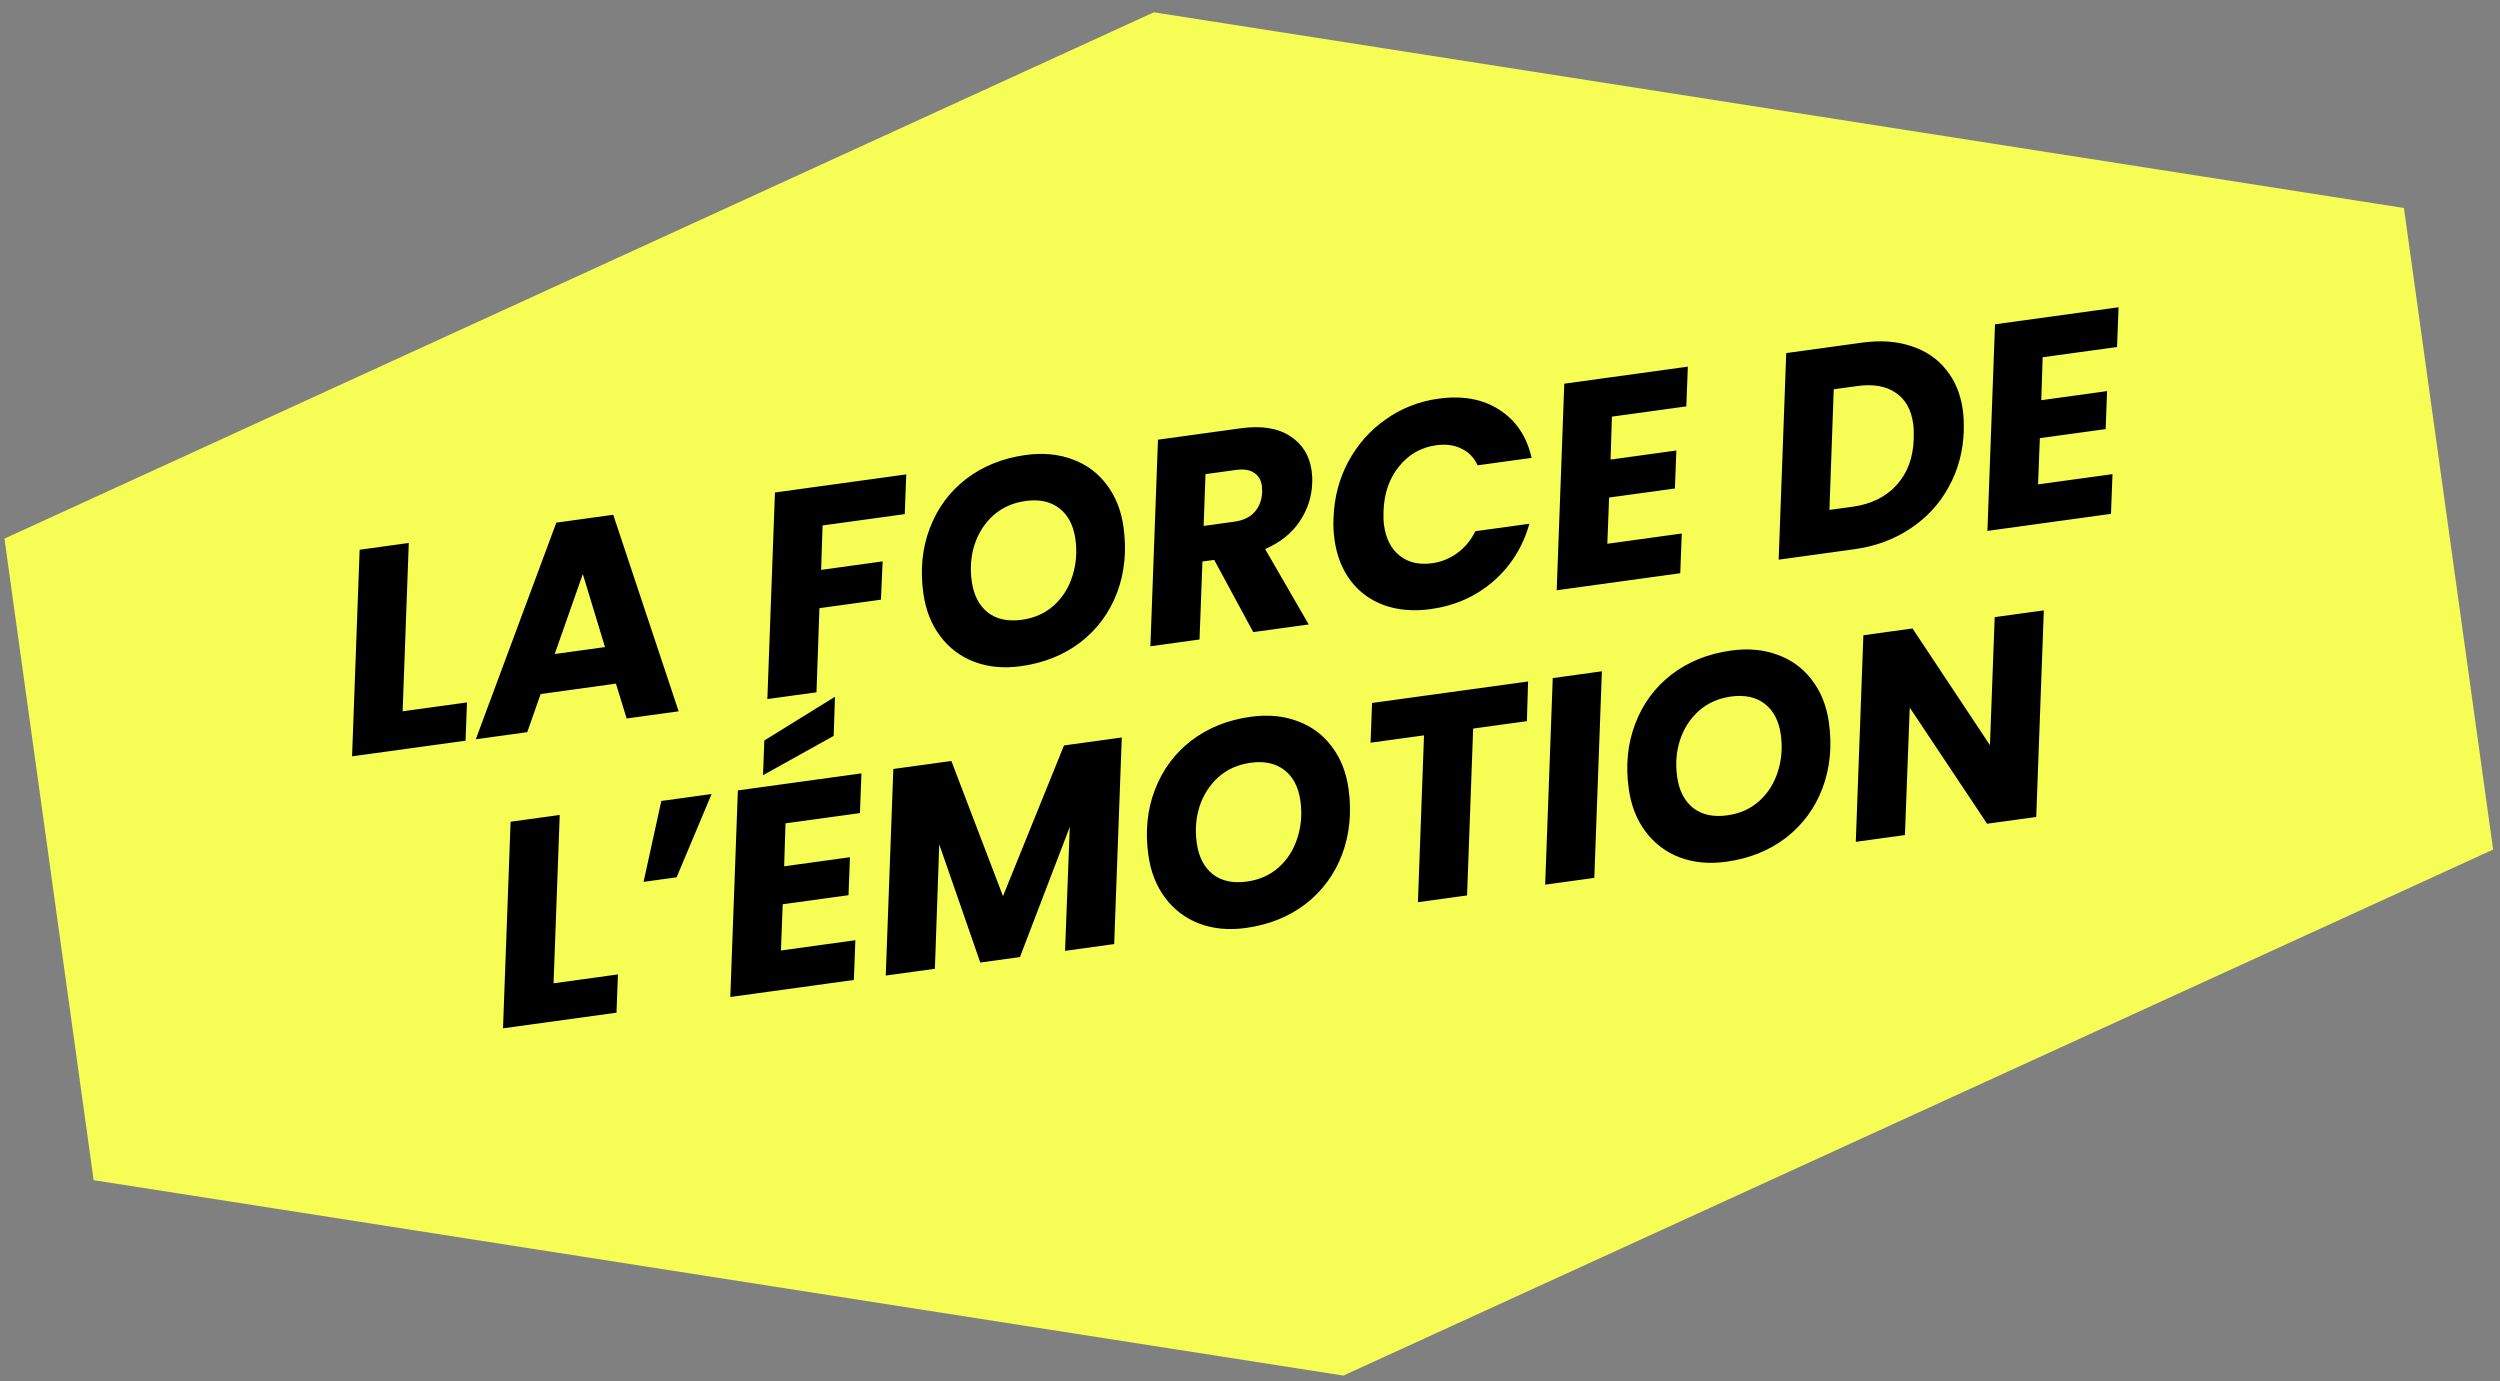
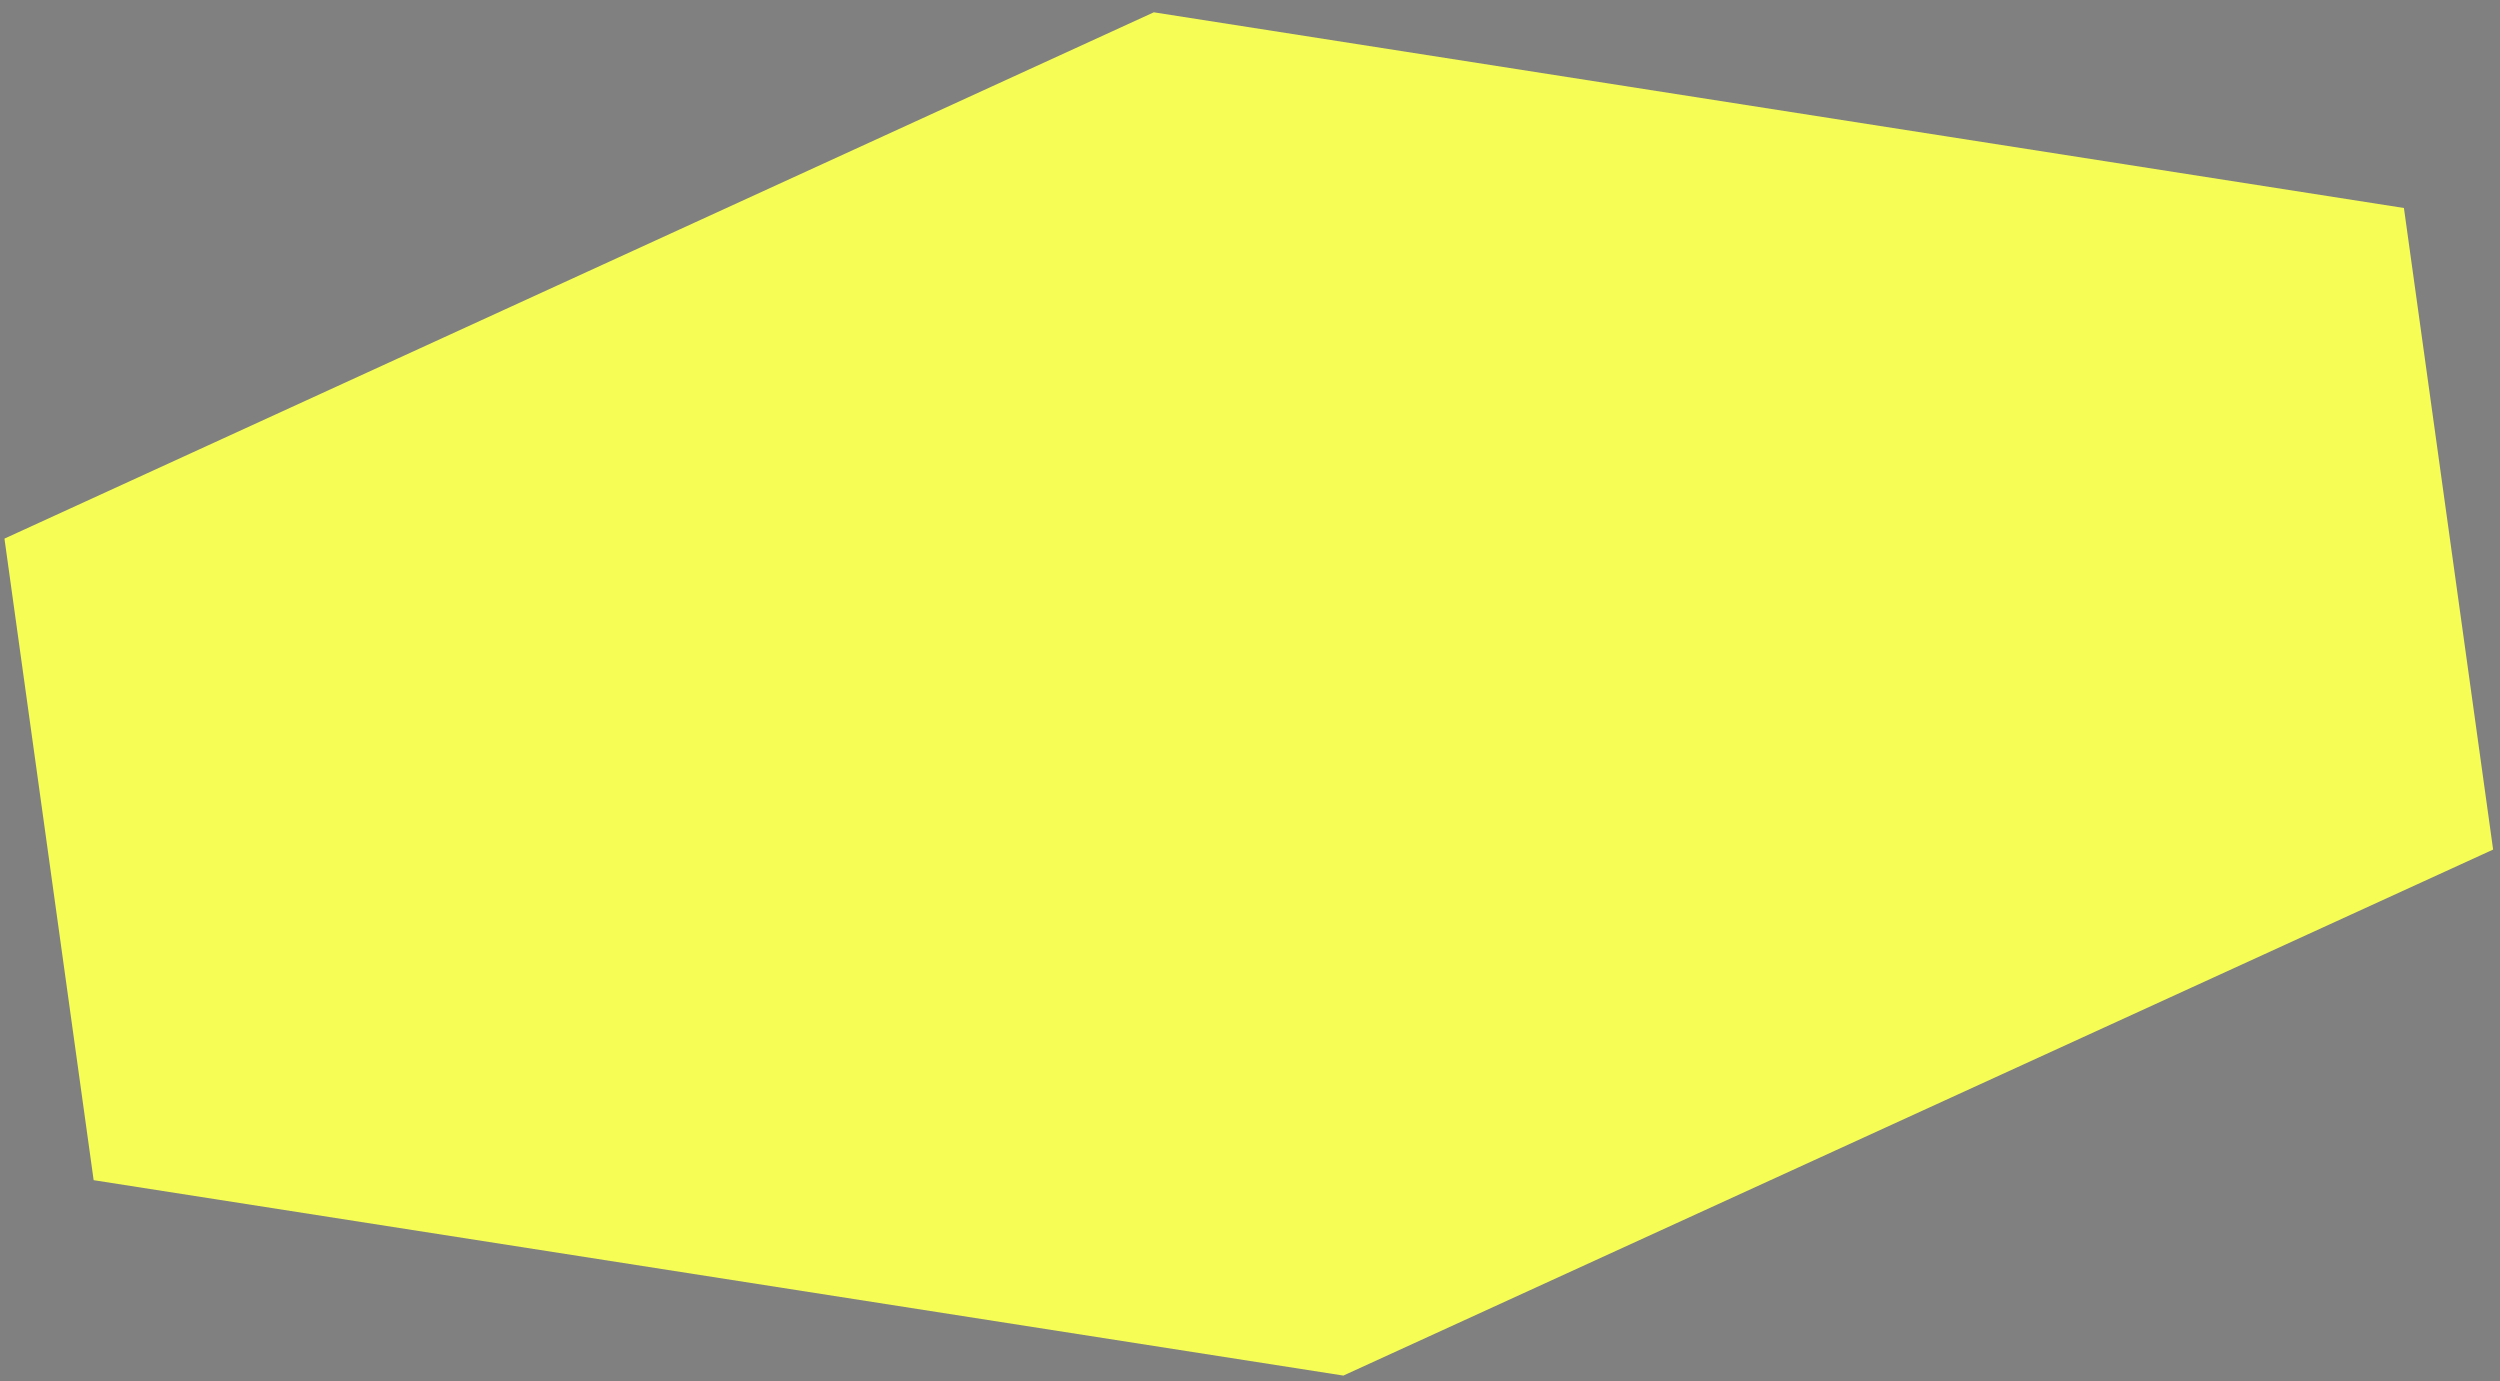
<svg xmlns="http://www.w3.org/2000/svg" width="181" height="100" viewBox="0 0 181 100" fill="none">
  <rect x="0" y="0" width="181" height="100" fill="#808080" stroke="none" />
  <path d="M180.502 61.509L97.259 99.592L6.78 85.445L0.322 38.995L83.536 0.891L174.044 15.059L180.502 61.509Z" fill="#F6FD54" />
-   <path d="M29.15 51.498L33.809 50.856L33.707 53.626L25.49 54.758L26.038 39.801L29.596 39.311L29.15 51.498ZM44.594 49.496L39.143 50.248L38.171 53.01L34.447 53.523L40.279 37.838L44.398 37.27L49.134 51.499L45.369 52.018L44.594 49.496ZM43.802 46.849L42.196 41.559L40.161 47.351L43.802 46.849ZM65.613 34.346L65.504 37.223L59.554 38.043L59.45 41.258L63.902 40.644L63.779 43.417L59.327 44.031L59.114 50.123L55.557 50.613L56.106 35.656L65.613 34.346ZM73.902 48.233C72.668 48.403 71.544 48.297 70.529 47.913C69.529 47.529 68.707 46.907 68.065 46.049C67.422 45.19 67.017 44.158 66.85 42.952C66.612 41.246 66.769 39.677 67.318 38.244C67.866 36.798 68.74 35.611 69.94 34.682C71.153 33.752 72.592 33.172 74.256 32.942C75.504 32.77 76.636 32.876 77.65 33.259C78.663 33.628 79.49 34.242 80.132 35.1C80.773 35.944 81.176 36.963 81.342 38.156C81.579 39.861 81.425 41.444 80.879 42.904C80.331 44.351 79.451 45.546 78.24 46.49C77.026 47.421 75.581 48.002 73.902 48.233ZM73.986 44.872C74.901 44.746 75.673 44.399 76.301 43.832C76.929 43.265 77.375 42.56 77.639 41.718C77.916 40.861 77.99 39.967 77.86 39.038C77.722 38.04 77.335 37.295 76.701 36.803C76.067 36.31 75.251 36.133 74.253 36.271C73.337 36.397 72.559 36.745 71.917 37.314C71.289 37.881 70.836 38.586 70.558 39.43C70.291 40.258 70.224 41.144 70.355 42.087C70.494 43.085 70.881 43.837 71.517 44.343C72.151 44.835 72.974 45.011 73.986 44.872ZM89.807 31.011C91.319 30.802 92.518 30.99 93.405 31.575C94.29 32.145 94.809 32.978 94.961 34.073C95.005 34.392 95.019 34.694 95.002 34.979C94.971 35.973 94.668 36.898 94.095 37.754C93.522 38.611 92.688 39.276 91.596 39.752L94.751 45.21L90.736 45.764L87.909 40.536L87.056 40.654L86.845 46.3L83.288 46.791L83.837 31.834L89.807 31.011ZM91.382 35.627C91.379 35.401 91.373 35.254 91.363 35.184C91.301 34.74 91.108 34.421 90.784 34.225C90.472 34.014 90.039 33.946 89.484 34.023L87.279 34.327L87.143 38.077L89.348 37.773C90 37.683 90.491 37.452 90.821 37.082C91.165 36.709 91.352 36.224 91.382 35.627ZM96.548 37.501C96.597 36.024 96.952 34.668 97.614 33.432C98.288 32.18 99.192 31.158 100.326 30.366C101.457 29.56 102.731 29.059 104.145 28.864C105.879 28.625 107.343 28.89 108.538 29.658C109.748 30.424 110.531 31.588 110.89 33.149L106.979 33.689C106.716 33.117 106.32 32.712 105.792 32.474C105.276 32.22 104.672 32.141 103.978 32.237C102.883 32.388 101.986 32.9 101.287 33.774C100.587 34.633 100.214 35.709 100.167 37.002C100.152 37.4 100.165 37.744 100.205 38.035C100.34 39.006 100.718 39.738 101.338 40.232C101.958 40.726 102.739 40.908 103.682 40.778C104.362 40.684 104.971 40.438 105.509 40.039C106.061 39.638 106.496 39.111 106.816 38.459L110.727 37.92C110.253 39.597 109.38 40.989 108.106 42.097C106.831 43.192 105.326 43.858 103.593 44.097C102.345 44.27 101.222 44.177 100.225 43.82C99.229 43.462 98.419 42.875 97.796 42.056C97.174 41.237 96.78 40.239 96.616 39.06C96.543 38.533 96.52 38.013 96.548 37.501ZM116.702 30.165L116.605 33.273L121.369 32.616L121.263 35.366L116.499 36.022L116.371 39.368L121.759 38.625L121.651 41.502L112.705 42.735L113.254 27.778L122.199 26.545L122.09 29.422L116.702 30.165ZM134.795 24.809C136.14 24.623 137.332 24.706 138.37 25.058C139.42 25.394 140.263 25.963 140.897 26.766C141.544 27.553 141.948 28.529 142.11 29.694C142.166 30.096 142.188 30.608 142.176 31.232C142.125 32.695 141.761 34.038 141.083 35.262C140.419 36.484 139.491 37.488 138.3 38.274C137.123 39.058 135.772 39.556 134.246 39.766L128.775 40.52L129.323 25.563L134.795 24.809ZM134.136 36.686C135.481 36.501 136.545 35.972 137.329 35.101C138.112 34.23 138.521 33.107 138.556 31.731C138.568 31.305 138.554 30.954 138.515 30.677C138.373 29.651 137.951 28.903 137.25 28.434C136.546 27.952 135.619 27.79 134.468 27.949L132.762 28.184L132.451 36.918L134.136 36.686ZM147.887 25.866L147.789 28.974L152.553 28.317L152.448 31.067L147.684 31.723L147.556 35.069L152.944 34.327L152.835 37.203L143.89 38.436L144.438 23.479L153.384 22.246L153.275 25.123L147.887 25.866ZM40.078 71.19L44.738 70.548L44.635 73.318L36.418 74.45L36.967 59.493L40.524 59.003L40.078 71.19ZM47.879 57.989L51.52 57.487L48.987 63.517L46.595 63.847L47.879 57.989ZM56.871 59.611L56.773 62.72L61.537 62.063L61.432 64.812L56.668 65.469L56.54 68.815L61.928 68.072L61.819 70.949L52.874 72.182L53.422 57.225L62.368 55.992L62.259 58.868L56.871 59.611ZM60.358 53.28L55.241 56.126L55.337 53.612L60.452 50.447L60.358 53.28ZM81.216 53.393L80.667 68.35L77.11 68.841L77.452 59.869L73.844 69.291L70.973 69.687L68.002 61.13L67.686 70.14L64.129 70.63L64.677 55.673L68.879 55.094L72.616 64.882L77.034 53.97L81.216 53.393ZM90.194 67.186C88.96 67.356 87.835 67.249 86.821 66.866C85.82 66.481 84.999 65.86 84.356 65.001C83.714 64.143 83.309 63.111 83.141 61.904C82.904 60.199 83.06 58.63 83.61 57.197C84.158 55.751 85.032 54.563 86.231 53.635C87.445 52.704 88.883 52.124 90.548 51.895C91.796 51.723 92.927 51.828 93.942 52.212C94.954 52.581 95.782 53.194 96.424 54.053C97.064 54.897 97.468 55.916 97.633 57.108C97.871 58.814 97.716 60.397 97.17 61.857C96.622 63.303 95.743 64.499 94.531 65.443C93.318 66.373 91.872 66.954 90.194 67.186ZM90.278 63.825C91.193 63.699 91.965 63.352 92.593 62.785C93.22 62.218 93.667 61.513 93.931 60.671C94.207 59.813 94.281 58.92 94.152 57.991C94.013 56.992 93.627 56.247 92.993 55.755C92.359 55.263 91.543 55.086 90.544 55.224C89.629 55.35 88.85 55.697 88.209 56.266C87.581 56.834 87.128 57.539 86.849 58.383C86.583 59.211 86.515 60.096 86.646 61.039C86.785 62.038 87.172 62.79 87.808 63.296C88.442 63.788 89.265 63.964 90.278 63.825ZM110.634 49.338L110.546 52.212L106.656 52.748L106.216 64.829L102.658 65.319L103.098 53.239L99.229 53.772L99.338 50.895L110.634 49.338ZM115.976 48.602L115.428 63.559L111.871 64.049L112.419 49.092L115.976 48.602ZM124.974 62.391C123.74 62.561 122.616 62.455 121.601 62.072C120.601 61.687 119.779 61.065 119.137 60.207C118.494 59.348 118.089 58.316 117.922 57.11C117.684 55.404 117.841 53.835 118.39 52.403C118.938 50.956 119.812 49.769 121.012 48.84C122.225 47.91 123.664 47.33 125.328 47.1C126.576 46.928 127.708 47.034 128.722 47.417C129.735 47.786 130.562 48.4 131.204 49.258C131.845 50.103 132.248 51.121 132.414 52.314C132.651 54.019 132.497 55.602 131.951 57.062C131.403 58.509 130.523 59.704 129.312 60.648C128.098 61.579 126.653 62.16 124.974 62.391ZM125.058 59.03C125.974 58.904 126.745 58.557 127.373 57.99C128.001 57.423 128.447 56.719 128.712 55.877C128.988 55.019 129.062 54.125 128.932 53.196C128.793 52.198 128.407 51.453 127.773 50.961C127.139 50.469 126.323 50.291 125.325 50.429C124.409 50.555 123.631 50.903 122.989 51.472C122.361 52.039 121.908 52.744 121.63 53.588C121.363 54.416 121.296 55.302 121.427 56.245C121.566 57.243 121.953 57.995 122.589 58.501C123.223 58.993 124.046 59.17 125.058 59.03ZM147.424 59.148L143.867 59.638L138.266 51.231L137.917 60.458L134.36 60.949L134.908 45.992L138.466 45.501L144.072 53.95L144.416 44.681L147.973 44.191L147.424 59.148Z" fill="black" />
</svg>